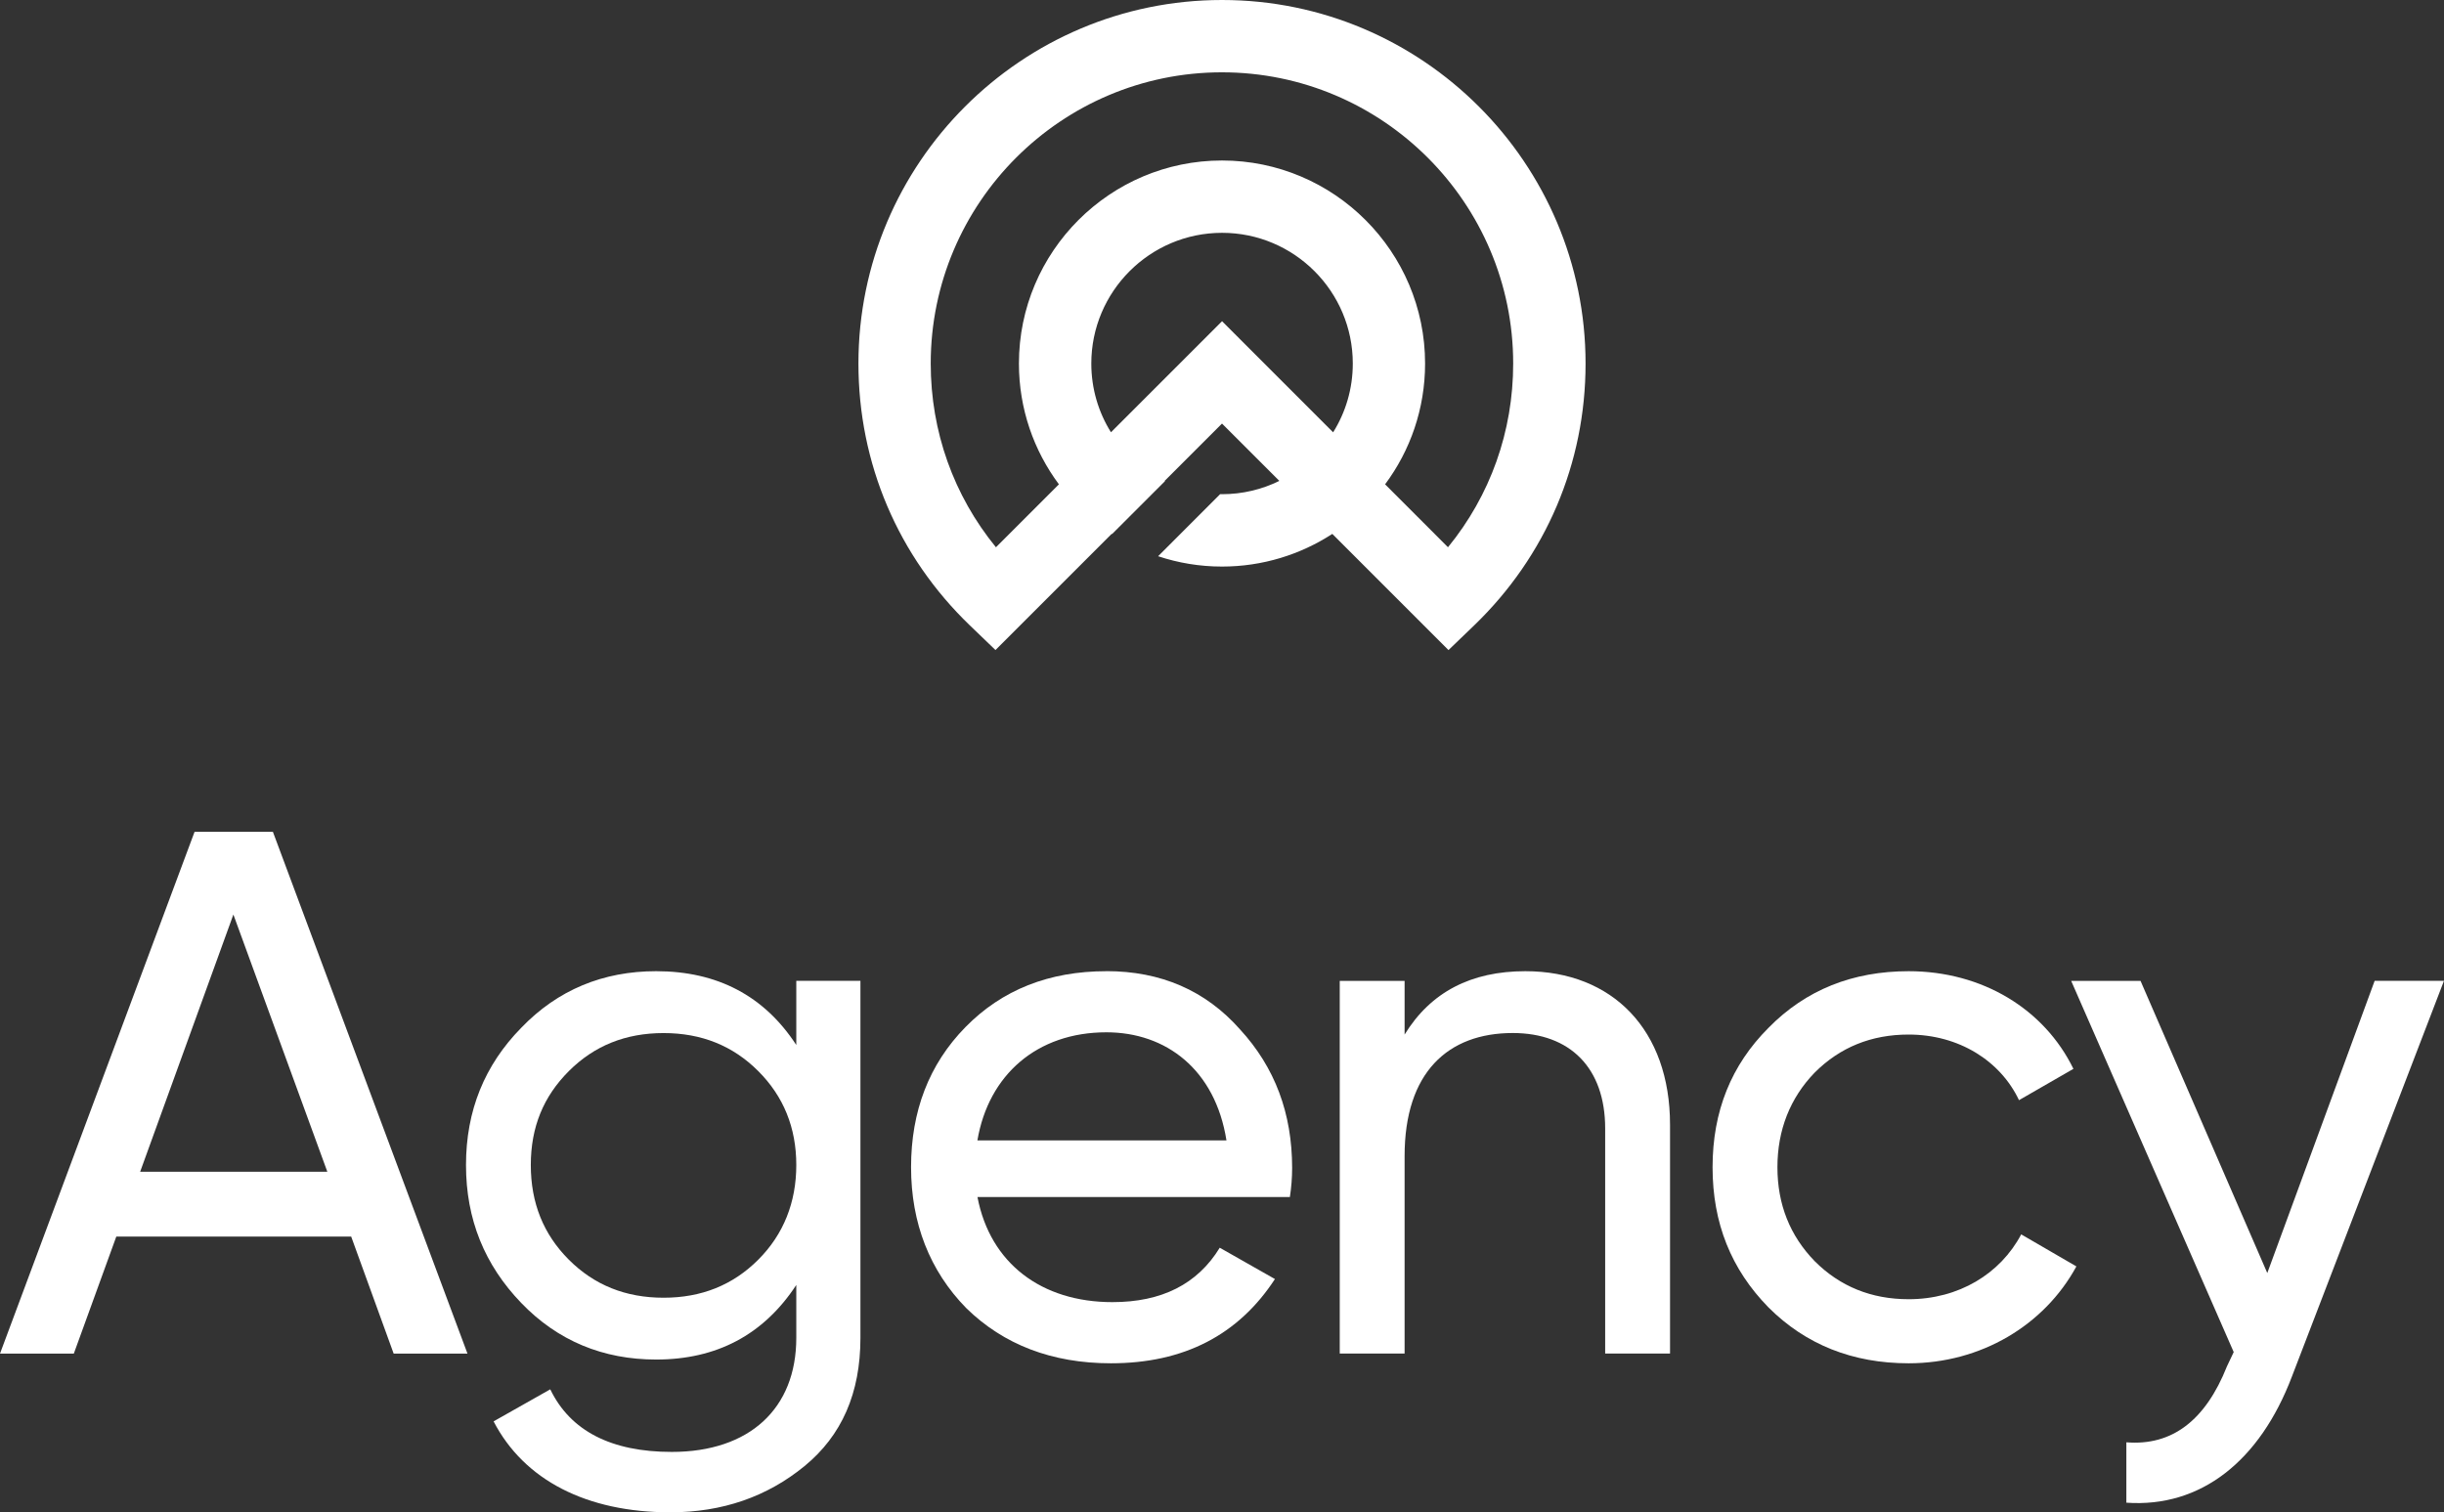
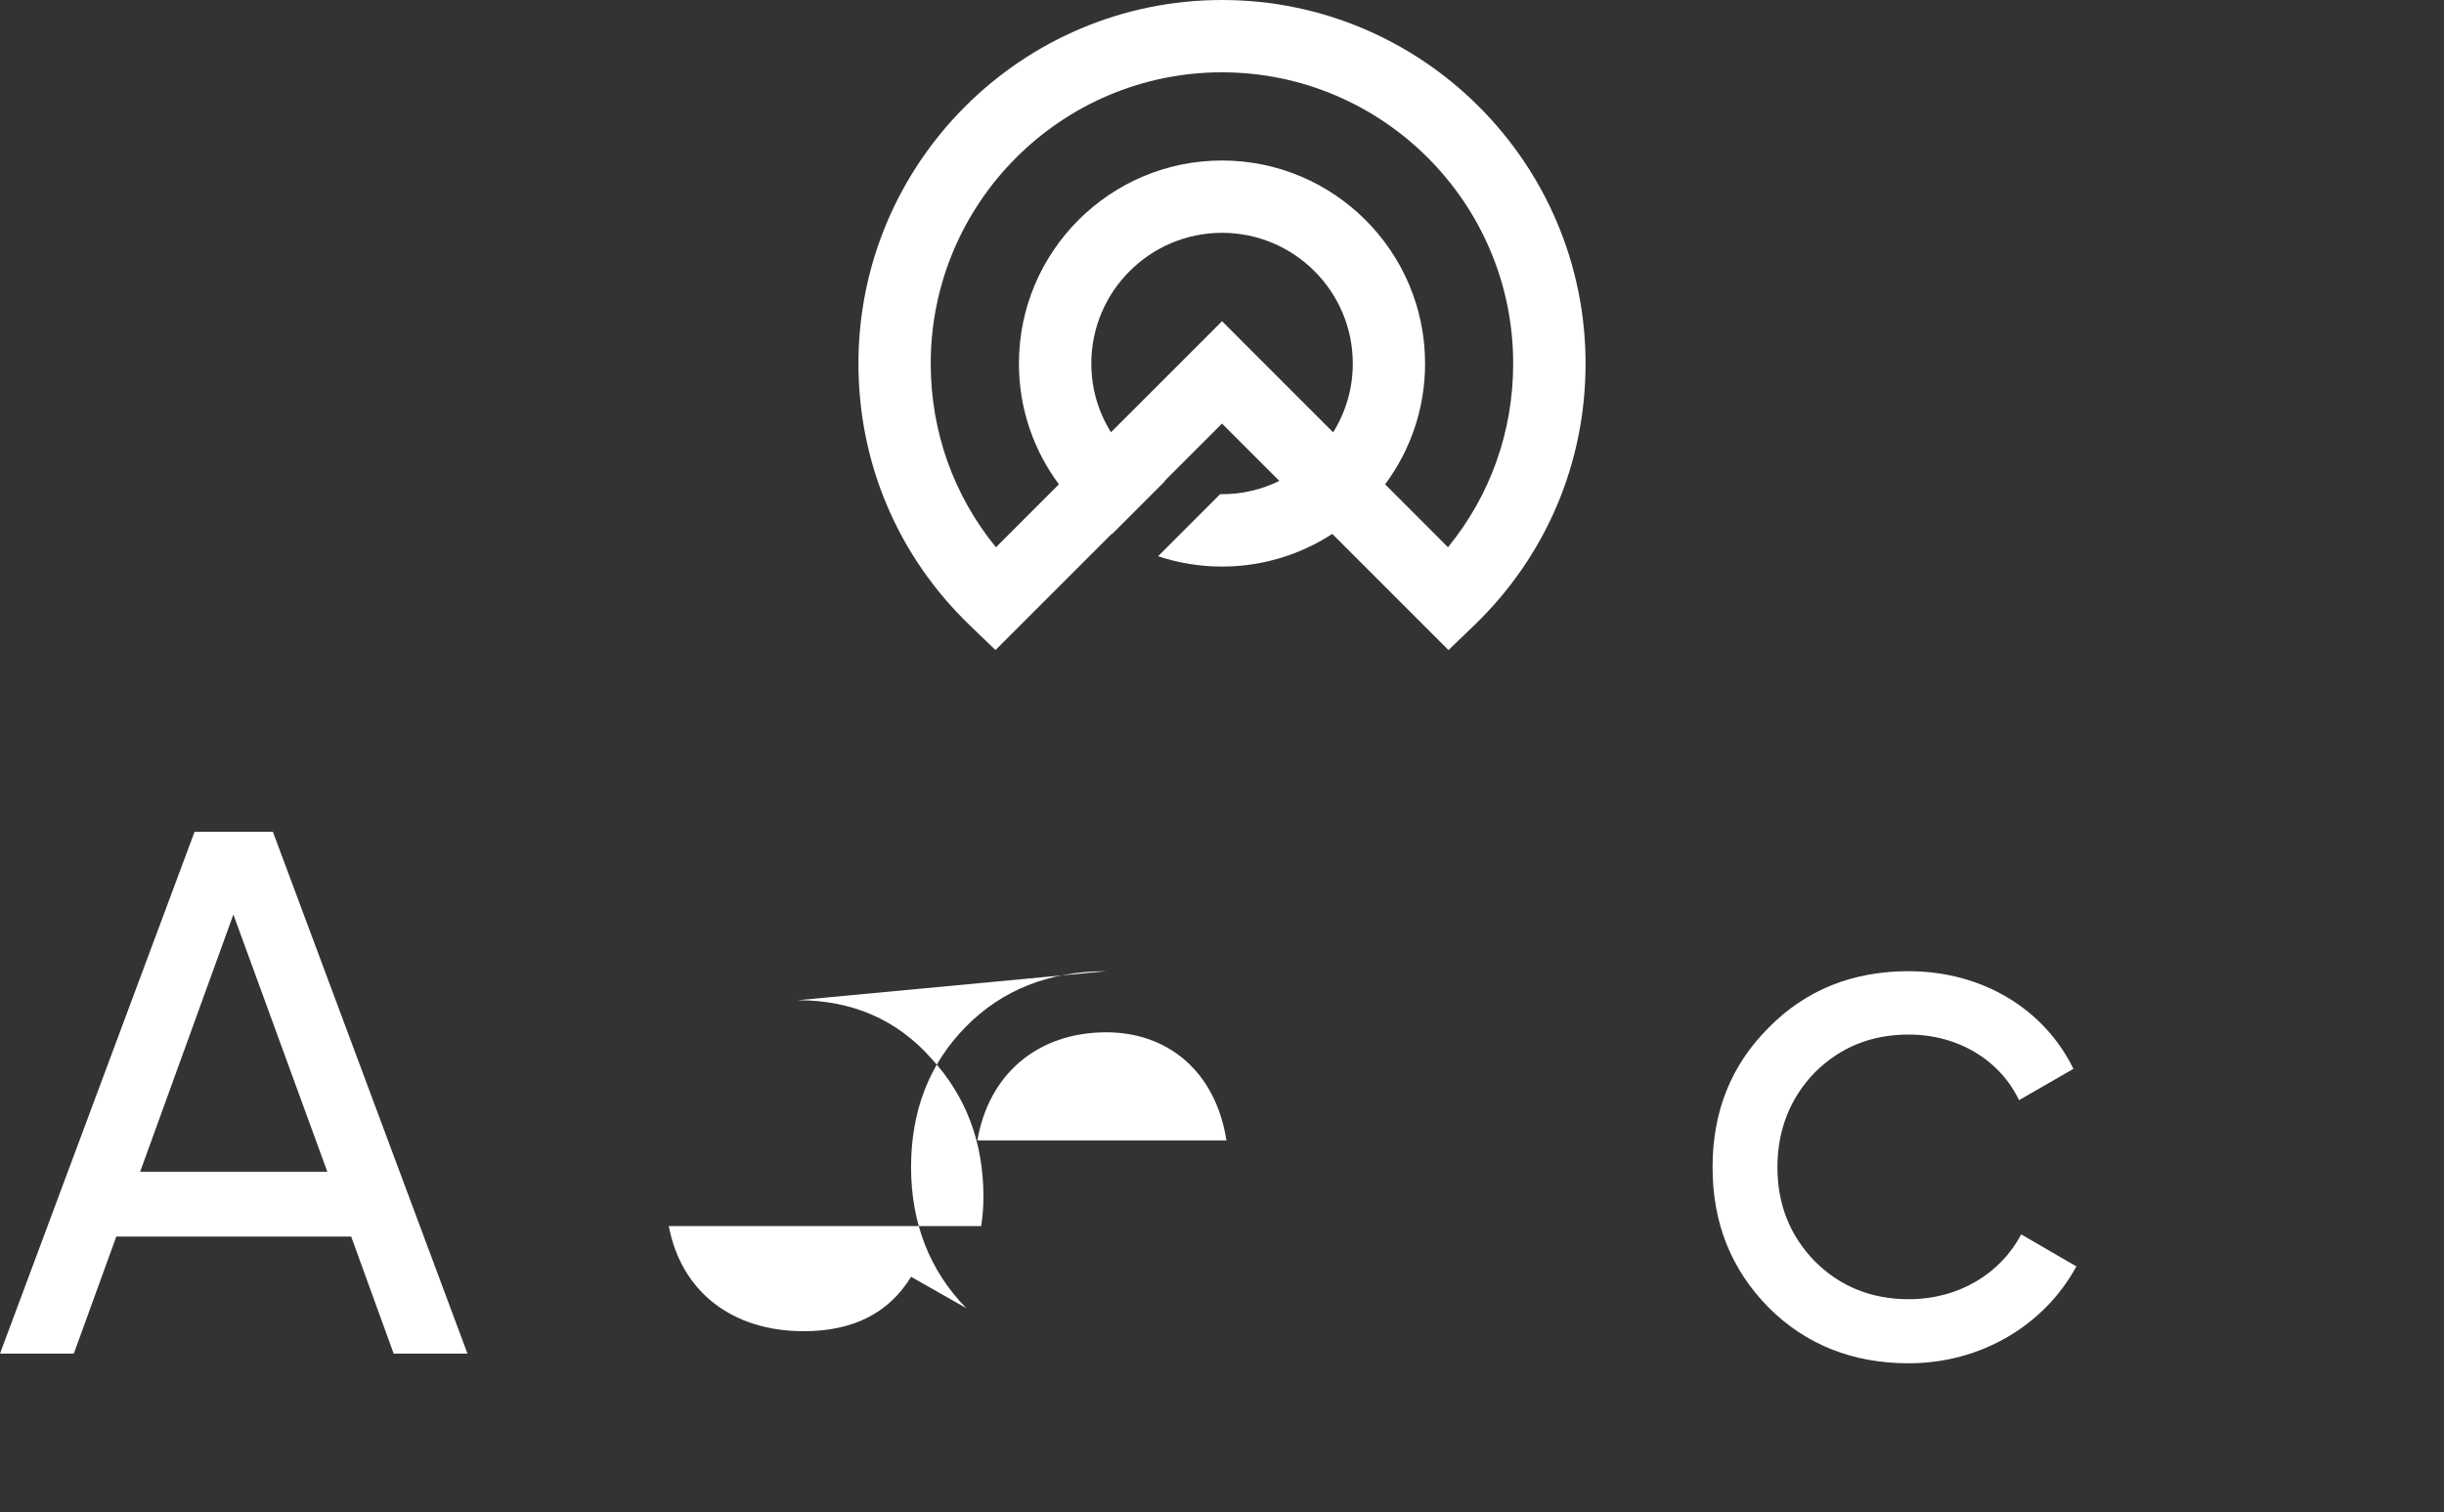
<svg xmlns="http://www.w3.org/2000/svg" viewBox="0 0 477.42 295.5">
  <rect x="0" y="0" width="477.42" height="295.5" fill="#333333" stroke="none" />
  <defs>
    <style>.d{fill:#fff;}</style>
  </defs>
  <g id="a" />
  <g id="b">
    <g id="c">
      <g>
        <g>
          <path class="d" d="M38.01,162.52L0,264.48H14.42l8.3-22.87h45.88l8.3,22.87h14.42l-38.01-101.95h-15.29Zm-10.63,66.42l18.21-50.25,18.35,50.25H27.38Z" />
-           <path class="d" d="M155.55,204.18c-6.26-9.61-15.44-14.42-27.38-14.42-10.34,0-19.23,3.64-26.36,11.07-7.14,7.28-10.78,16.17-10.78,26.8s3.64,19.52,10.78,26.94c7.14,7.43,16.02,11.07,26.36,11.07,11.8,0,20.97-4.81,27.38-14.57v10.34c0,13.84-9.18,22.28-24.32,22.28-11.8,0-19.81-4.08-23.74-12.23l-11.07,6.26c5.97,11.51,18.21,17.77,34.52,17.77,10.19,0,18.93-3.06,26.22-9.03,7.28-5.97,10.92-14.27,10.92-25.05v-69.77h-12.53v12.53Zm-7.43,41.95c-4.95,4.95-11.07,7.43-18.5,7.43s-13.55-2.48-18.5-7.43c-4.95-4.95-7.43-11.07-7.43-18.5s2.48-13.4,7.43-18.35c4.95-4.95,11.07-7.43,18.5-7.43s13.55,2.48,18.5,7.43c4.95,4.95,7.43,11.07,7.43,18.35s-2.48,13.55-7.43,18.5Z" />
-           <path class="d" d="M216.13,189.76c-11.21,0-20.39,3.64-27.53,10.92-7.14,7.28-10.63,16.46-10.63,27.38s3.64,20.24,10.78,27.53c7.28,7.14,16.75,10.78,28.26,10.78,14.27,0,24.91-5.54,32.04-16.46l-10.78-6.12c-4.37,7.14-11.36,10.63-20.97,10.63-13.84,0-23.89-7.57-26.36-20.54h61.03c.29-1.89,.44-3.79,.44-5.68,0-10.63-3.35-19.66-10.2-27.09-6.7-7.57-15.44-11.36-26.07-11.36Zm-25.2,33.06c2.18-12.82,11.65-21.12,25.2-21.12,11.65,0,21.26,7.28,23.45,21.12h-48.65Z" />
-           <path class="d" d="M297.98,189.76c-10.63,0-18.5,4.08-23.6,12.38v-10.49h-12.67v72.82h12.67v-38.6c0-16.31,8.45-24.03,21.12-24.03,11.22,0,18.06,6.84,18.06,18.64v43.99h12.67v-44.71c0-18.5-11.21-30-28.26-30Z" />
+           <path class="d" d="M216.13,189.76c-11.21,0-20.39,3.64-27.53,10.92-7.14,7.28-10.63,16.46-10.63,27.38s3.64,20.24,10.78,27.53l-10.78-6.12c-4.37,7.14-11.36,10.63-20.97,10.63-13.84,0-23.89-7.57-26.36-20.54h61.03c.29-1.89,.44-3.79,.44-5.68,0-10.63-3.35-19.66-10.2-27.09-6.7-7.57-15.44-11.36-26.07-11.36Zm-25.2,33.06c2.18-12.82,11.65-21.12,25.2-21.12,11.65,0,21.26,7.28,23.45,21.12h-48.65Z" />
          <path class="d" d="M372.84,253.85c-7.28,0-13.4-2.48-18.35-7.43-4.81-4.95-7.28-11.07-7.28-18.35s2.48-13.55,7.28-18.5c4.95-4.95,11.07-7.43,18.35-7.43,9.76,0,17.91,5.1,21.56,12.82l10.63-6.12c-5.68-11.65-17.77-19.08-32.19-19.08-10.92,0-20.1,3.64-27.38,11.07-7.28,7.28-10.92,16.31-10.92,27.24s3.64,19.95,10.92,27.38c7.28,7.28,16.46,10.92,27.38,10.92,14.13,0,26.51-7.43,32.77-18.93l-10.78-6.26c-4.08,7.72-12.23,12.67-21.99,12.67Z" />
-           <path class="d" d="M463.87,191.65l-20.97,57.09-24.76-57.09h-13.55l31.75,72.53-1.31,2.77c-4.22,10.63-10.78,15.58-19.66,14.86v11.8c14.56,1.02,26.07-8.16,32.33-24.62l29.71-77.34h-13.55Z" />
        </g>
        <path class="d" d="M238.71,0c-39.17,0-71.02,31.87-71.02,71.03,0,19.49,7.73,37.66,21.78,51.18l4.99,4.8,22.7-22.7s.05,.03,.07,.04l10.35-10.35s-.05-.02-.07-.04l11.2-11.2,11.2,11.2c-3.38,1.67-7.19,2.6-11.2,2.6-.12,0-.24,0-.37,0l-12.11,12.12c3.93,1.31,8.12,2.02,12.48,2.02,7.94,0,15.34-2.35,21.55-6.38l22.69,22.7,4.99-4.8c14.04-13.52,21.79-31.69,21.79-51.18C309.73,31.87,277.86,0,238.71,0Zm0,62.77l-21.69,21.69h0c-2.44-3.9-3.84-8.51-3.84-13.43,0-14.08,11.45-25.54,25.54-25.54s25.54,11.45,25.54,25.54c0,4.93-1.4,9.54-3.84,13.44l-21.69-21.7Zm44.15,44.16l-12.29-12.3c4.91-6.59,7.81-14.76,7.81-23.6,0-21.87-17.79-39.67-39.67-39.67s-39.67,17.79-39.67,39.67c0,8.84,2.9,17,7.81,23.6l-12.3,12.3c-8.26-10.11-12.74-22.62-12.74-35.9,0-31.38,25.52-56.9,56.89-56.9s56.89,25.53,56.89,56.9c0,13.28-4.48,25.79-12.74,35.9Z" />
      </g>
    </g>
  </g>
</svg>